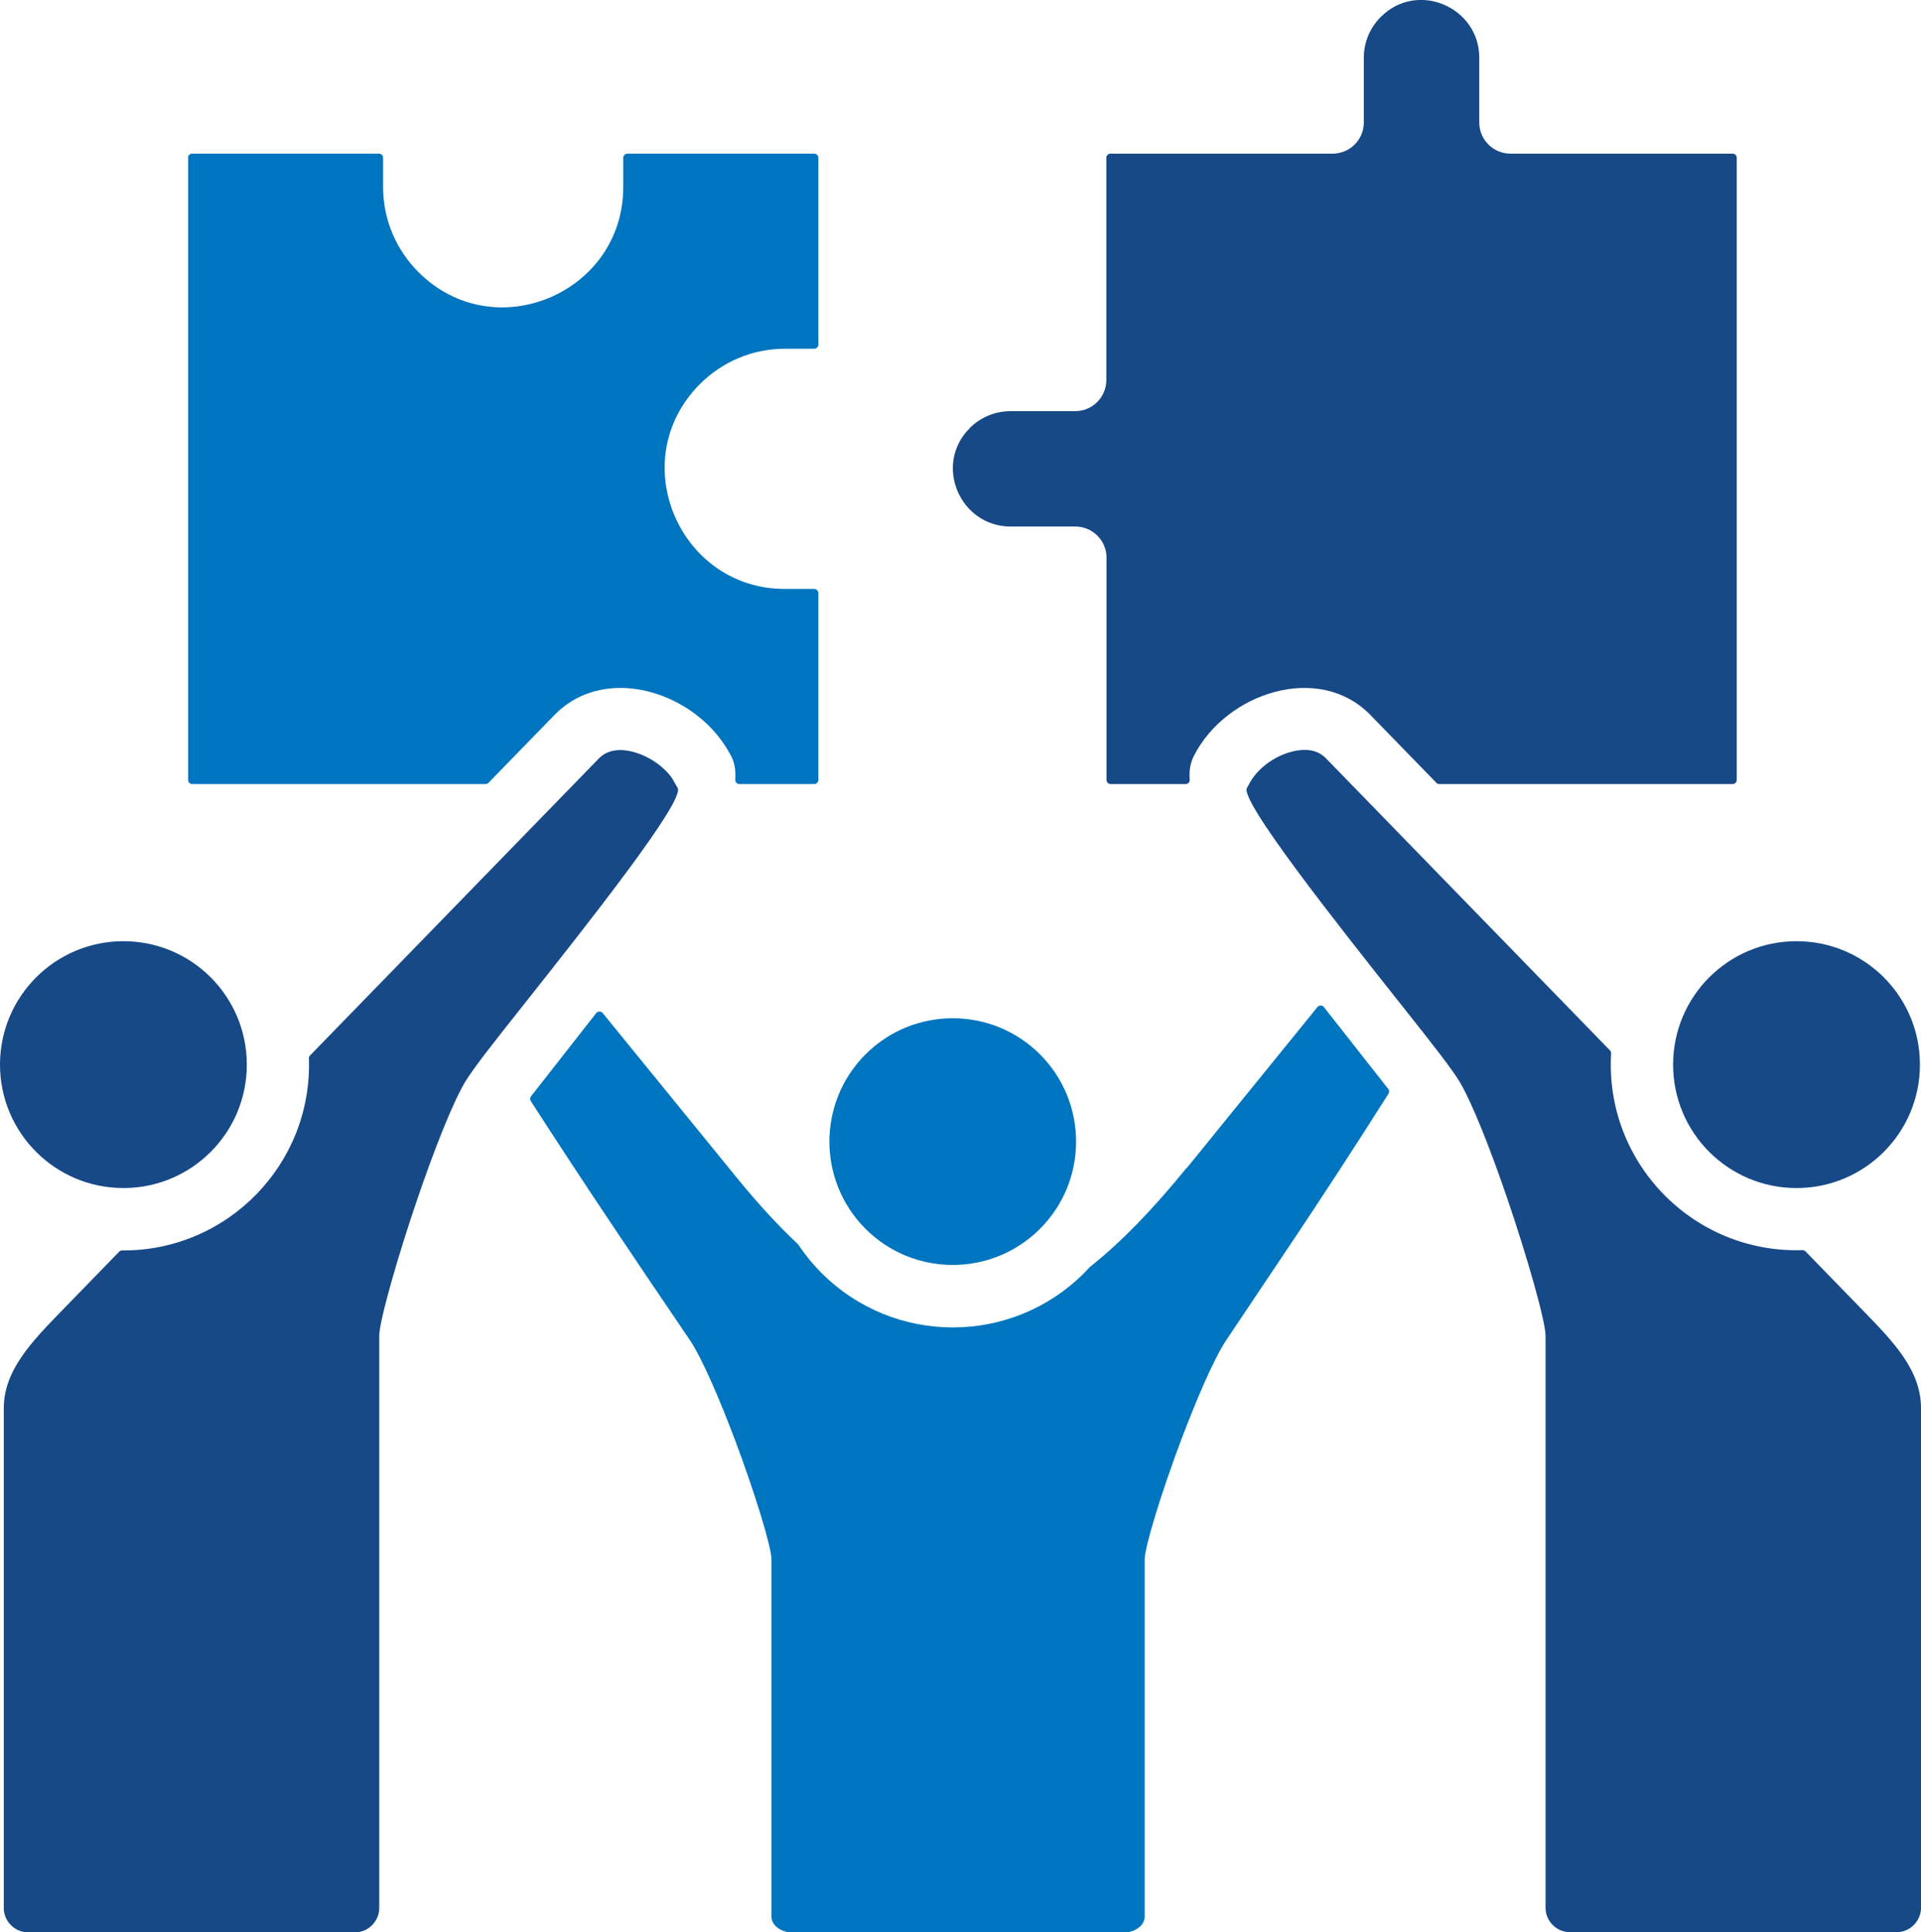
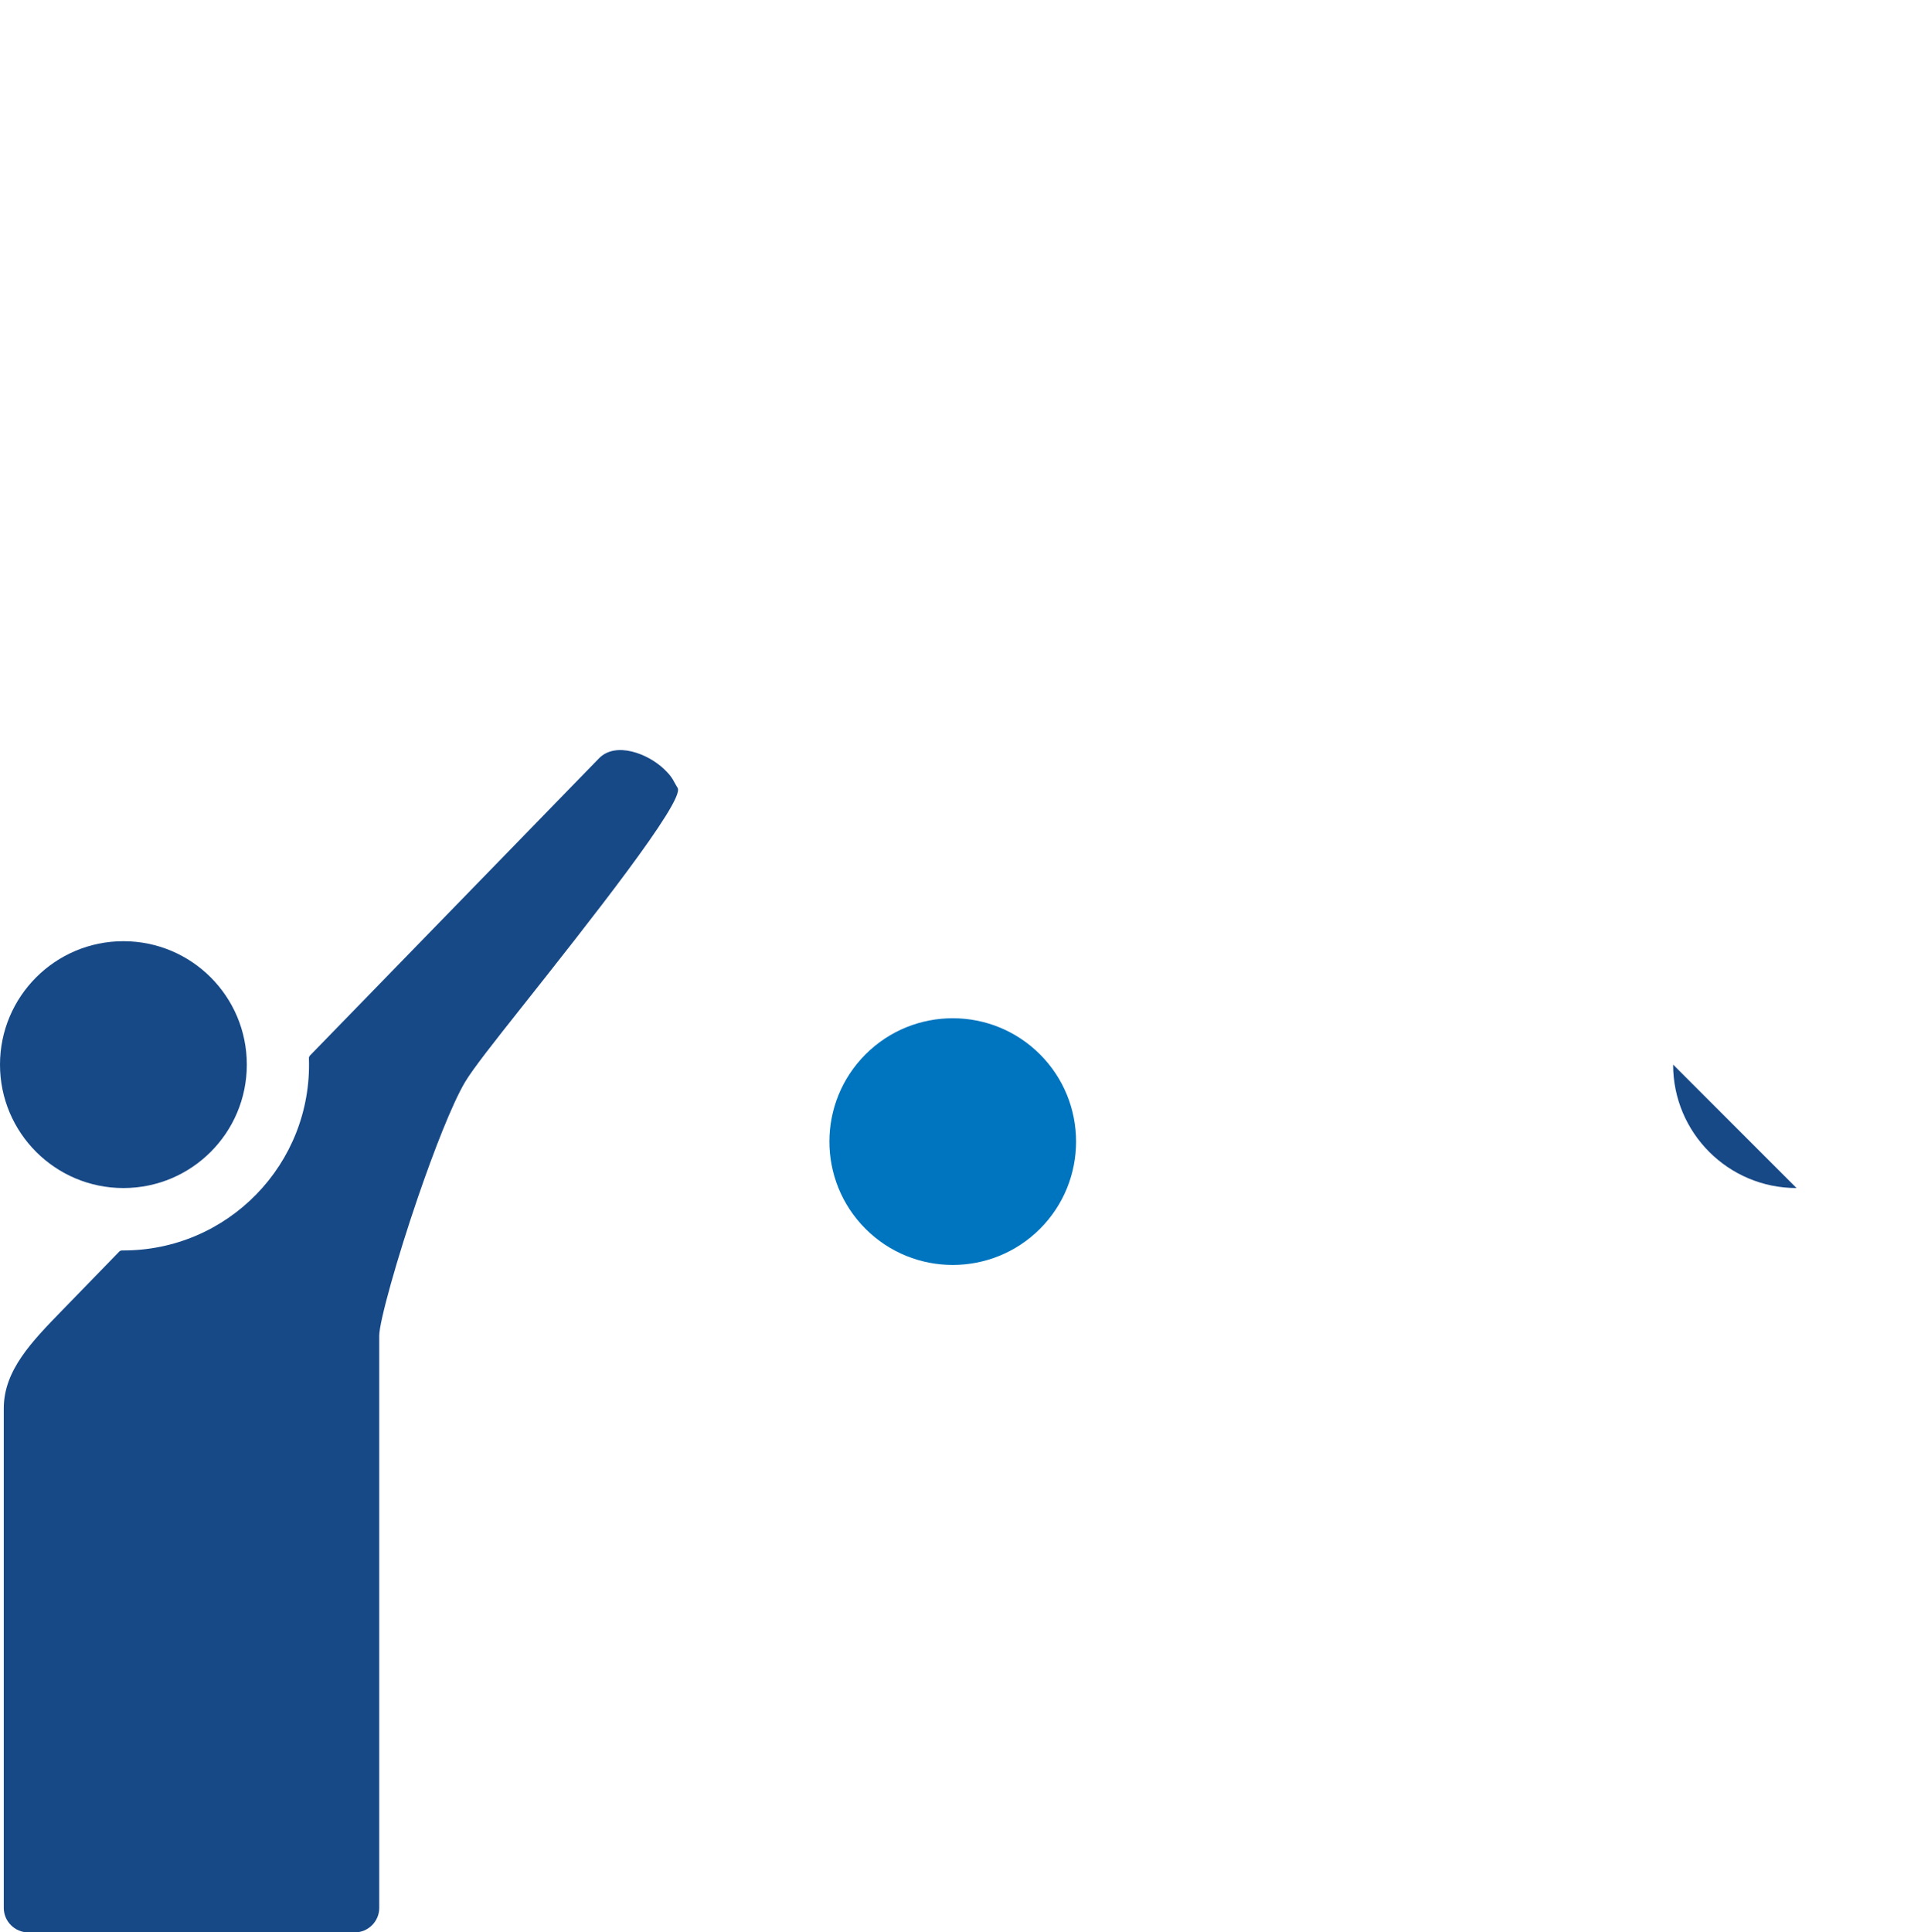
<svg xmlns="http://www.w3.org/2000/svg" id="Ebene_1" viewBox="0 0 198.31 199.45">
-   <path d="M100.12,44.18c-3.79,3.79-1.01,10.17,4.21,10.17h6.68c1.78,0,3.22,1.44,3.22,3.22v22.93c0,.24.19.43.43.43h7.74c.12,0,.23-.05.31-.14.08-.09.12-.2.11-.32-.07-.91.04-1.69.44-2.47,3.31-6.49,12.89-9.66,18.21-4.2l6.81,7c.08.09.19.13.31.13h30.27c.24,0,.43-.19.43-.43V16.29c0-.24-.19-.43-.43-.43h-22.93c-1.78,0-3.22-1.44-3.22-3.22v-6.68c0-5.22-6.38-8-10.17-4.21-1.08,1.08-1.75,2.57-1.75,4.21v6.68c0,1.78-1.44,3.22-3.22,3.22h-22.93c-.24,0-.43.19-.43.43v22.93c0,1.78-1.44,3.22-3.22,3.22h-6.68c-1.64,0-3.13.67-4.21,1.75Z" style="fill:#174987; fill-rule:evenodd;" />
-   <path d="M133.35,77.59c-1.76.44-3.59,1.73-4.42,3.38-.06.12-.13.24-.2.35h0c-.83,1.25,9.4,14.17,16.08,22.59,2.81,3.54,5.05,6.38,5.87,7.75,1.35,2.28,3.22,7.09,4.88,11.93,2.14,6.25,3.99,12.83,3.99,14.27v59.06c0,1.38,1.14,2.52,2.52,2.52h33.72c1.38,0,2.52-1.14,2.52-2.52v-51.58c0-3.93-2.9-6.9-6.04-10.12l-5.88-6.05c-.09-.09-.2-.13-.32-.13-11.28.36-20.42-9.04-19.75-20.3,0-.12-.03-.23-.12-.32l-29.33-30.16c-.89-.92-2.2-1.01-3.52-.68Z" style="fill:#174987; fill-rule:evenodd;" />
-   <path d="M122.51,120.53c-3.45,4.25-6.75,7.67-9.98,10.23-.02.01-.03.03-.05.05-.18.2-.37.4-.56.59-7.49,7.49-19.62,7.49-27.11,0-.89-.89-1.7-1.88-2.41-2.94-.02-.03-.04-.05-.06-.07-2.05-1.92-4.14-4.2-6.29-6.84l-13.83-16.98c-.09-.1-.2-.16-.34-.16-.13,0-.25.06-.33.16l-6.73,8.59c-.11.15-.12.34-.02.5,5.69,8.84,11.47,17.37,14.47,21.79,1.2,1.77,1.95,2.87,1.99,2.94,1.28,1.95,3.04,6.07,4.61,10.23,2.02,5.36,3.77,11.05,3.77,12.33v36.88c0,.96,1.08,1.64,2.13,1.64h34.27c1.05,0,2.13-.68,2.13-1.64v-36.88c0-1.28,1.75-6.97,3.77-12.33,1.57-4.15,3.33-8.28,4.61-10.23,4.75-7.15,9.43-13.88,16.79-25.5.1-.16.09-.35-.03-.49l-6.64-8.45c-.08-.11-.2-.16-.33-.16-.13,0-.25.05-.34.16l-13.48,16.61Z" style="fill:#0075bf; fill-rule:evenodd;" />
  <path d="M39.15,196.93v-59.06c0-1.44,1.85-8.03,3.99-14.27,1.66-4.84,3.53-9.65,4.88-11.93.82-1.37,3.06-4.21,5.87-7.75,6.67-8.42,16.9-21.33,16.06-22.59h.01c-.48-.74-.44-1.01-1.37-1.91-1.68-1.63-5.03-2.92-6.76-1.14l-29.82,30.66c-.08.09-.13.19-.12.31.37,10.89-8.39,19.89-19.28,19.82-.12,0-.23.04-.31.13l-5.87,6.04c-3.14,3.23-6.04,6.2-6.04,10.12v51.58c0,1.38,1.14,2.52,2.52,2.52h33.72c1.38,0,2.52-1.14,2.52-2.52Z" style="fill:#174987; fill-rule:evenodd;" />
  <path d="M12.74,122.63c7.04,0,12.74-5.7,12.74-12.74s-5.7-12.74-12.74-12.74S0,102.86,0,109.89s5.7,12.74,12.74,12.74Z" style="fill:#174987; fill-rule:evenodd;" />
-   <path d="M172.72,109.89c0,7.04,5.7,12.74,12.74,12.74s12.74-5.7,12.74-12.74-5.7-12.74-12.74-12.74-12.74,5.7-12.74,12.74Z" style="fill:#174987; fill-rule:evenodd;" />
+   <path d="M172.72,109.89c0,7.04,5.7,12.74,12.74,12.74Z" style="fill:#174987; fill-rule:evenodd;" />
  <path d="M107.36,126.84c4.97-4.97,4.97-13.04,0-18.01-4.97-4.97-13.04-4.97-18.01,0-4.97,4.97-4.97,13.04,0,18.01,4.97,4.97,13.04,4.97,18.01,0Z" style="fill:#0075bf; fill-rule:evenodd;" />
-   <path d="M19.42,16.29v64.21c0,.24.19.43.43.43h30.27c.12,0,.22-.04.31-.13l6.81-7c4.36-4.48,11.56-3.14,15.84,1.02.9.88,1.68,1.89,2.28,3.01,0,0,0,.02.01.02.44.71.6,1.59.53,2.62,0,.12.03.23.11.32.08.09.19.14.31.14h7.73c.24,0,.43-.19.43-.43v-19.28c0-.24-.19-.43-.43-.43h-3.03c-10.92,0-16.6-13.31-8.76-21.15,2.25-2.25,5.35-3.64,8.76-3.64h3.03c.24,0,.43-.19.43-.43v-19.28c0-.24-.19-.43-.43-.43h-19.28c-.24,0-.43.19-.43.43v3.03c0,10.93-13.31,16.6-21.15,8.76-2.25-2.25-3.64-5.35-3.64-8.76v-3.03c0-.24-.19-.43-.43-.43h-19.28c-.24,0-.43.19-.43.43Z" style="fill:#0075bf; fill-rule:evenodd;" />
</svg>